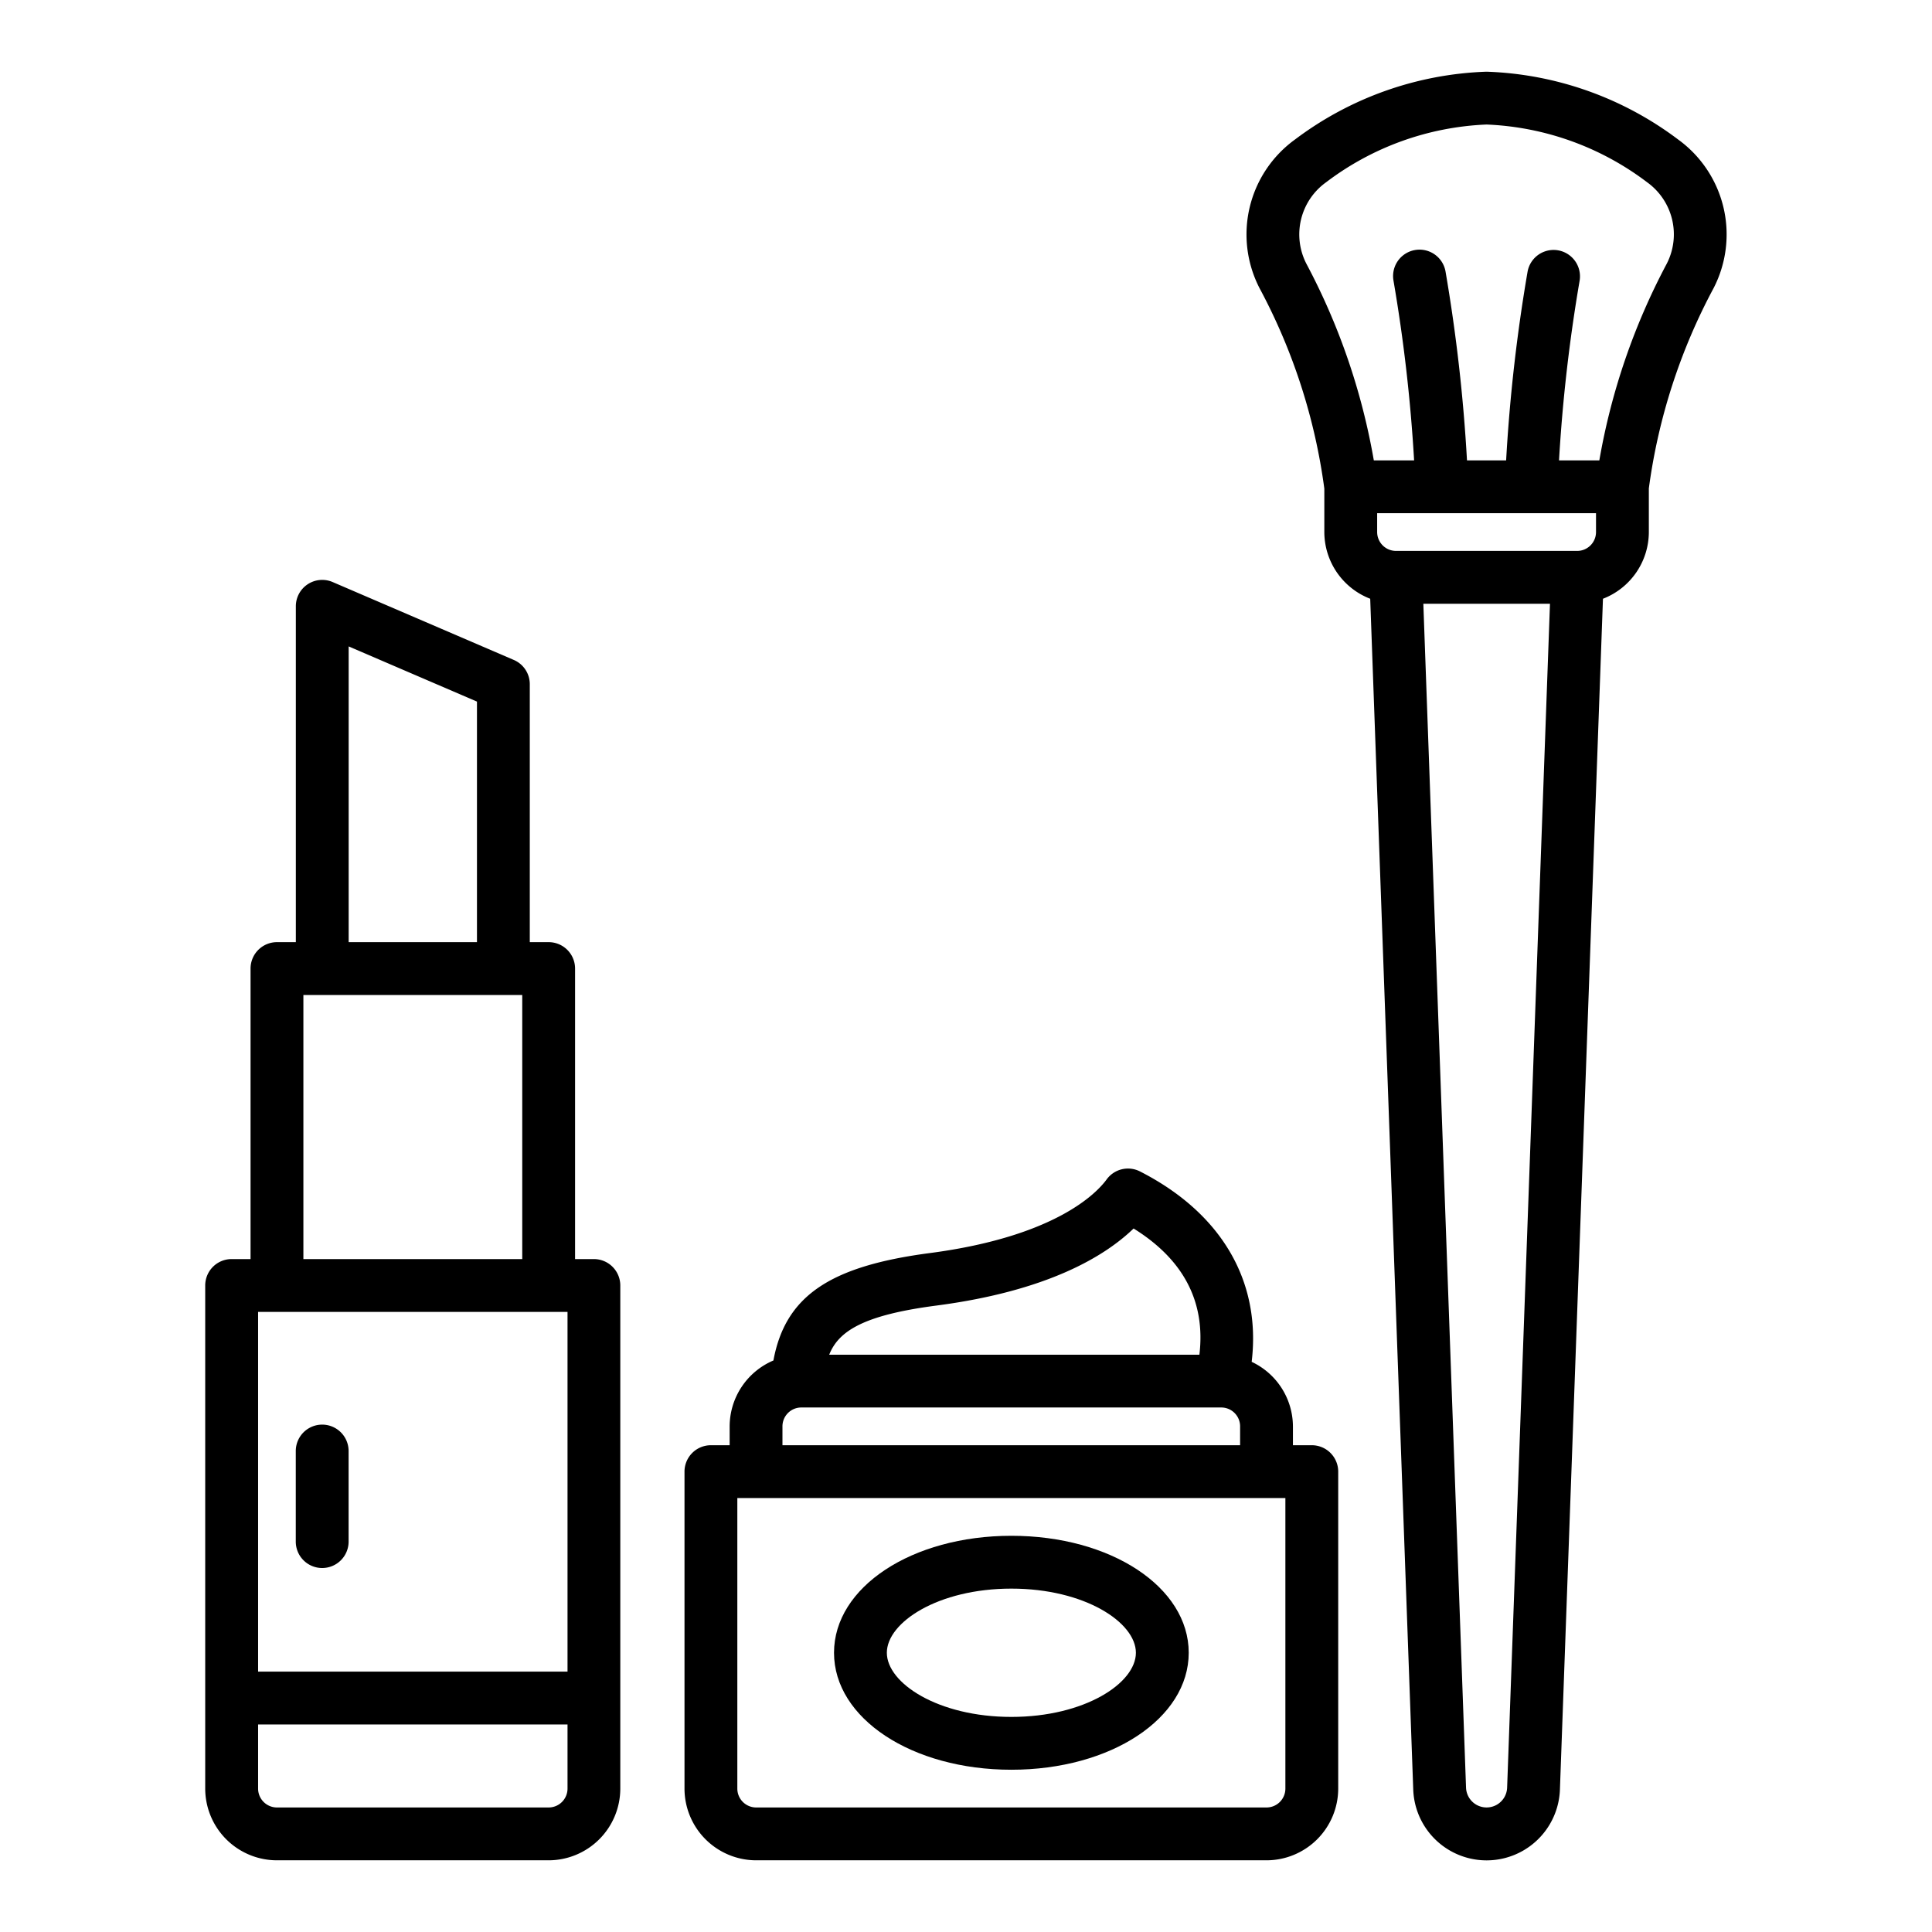
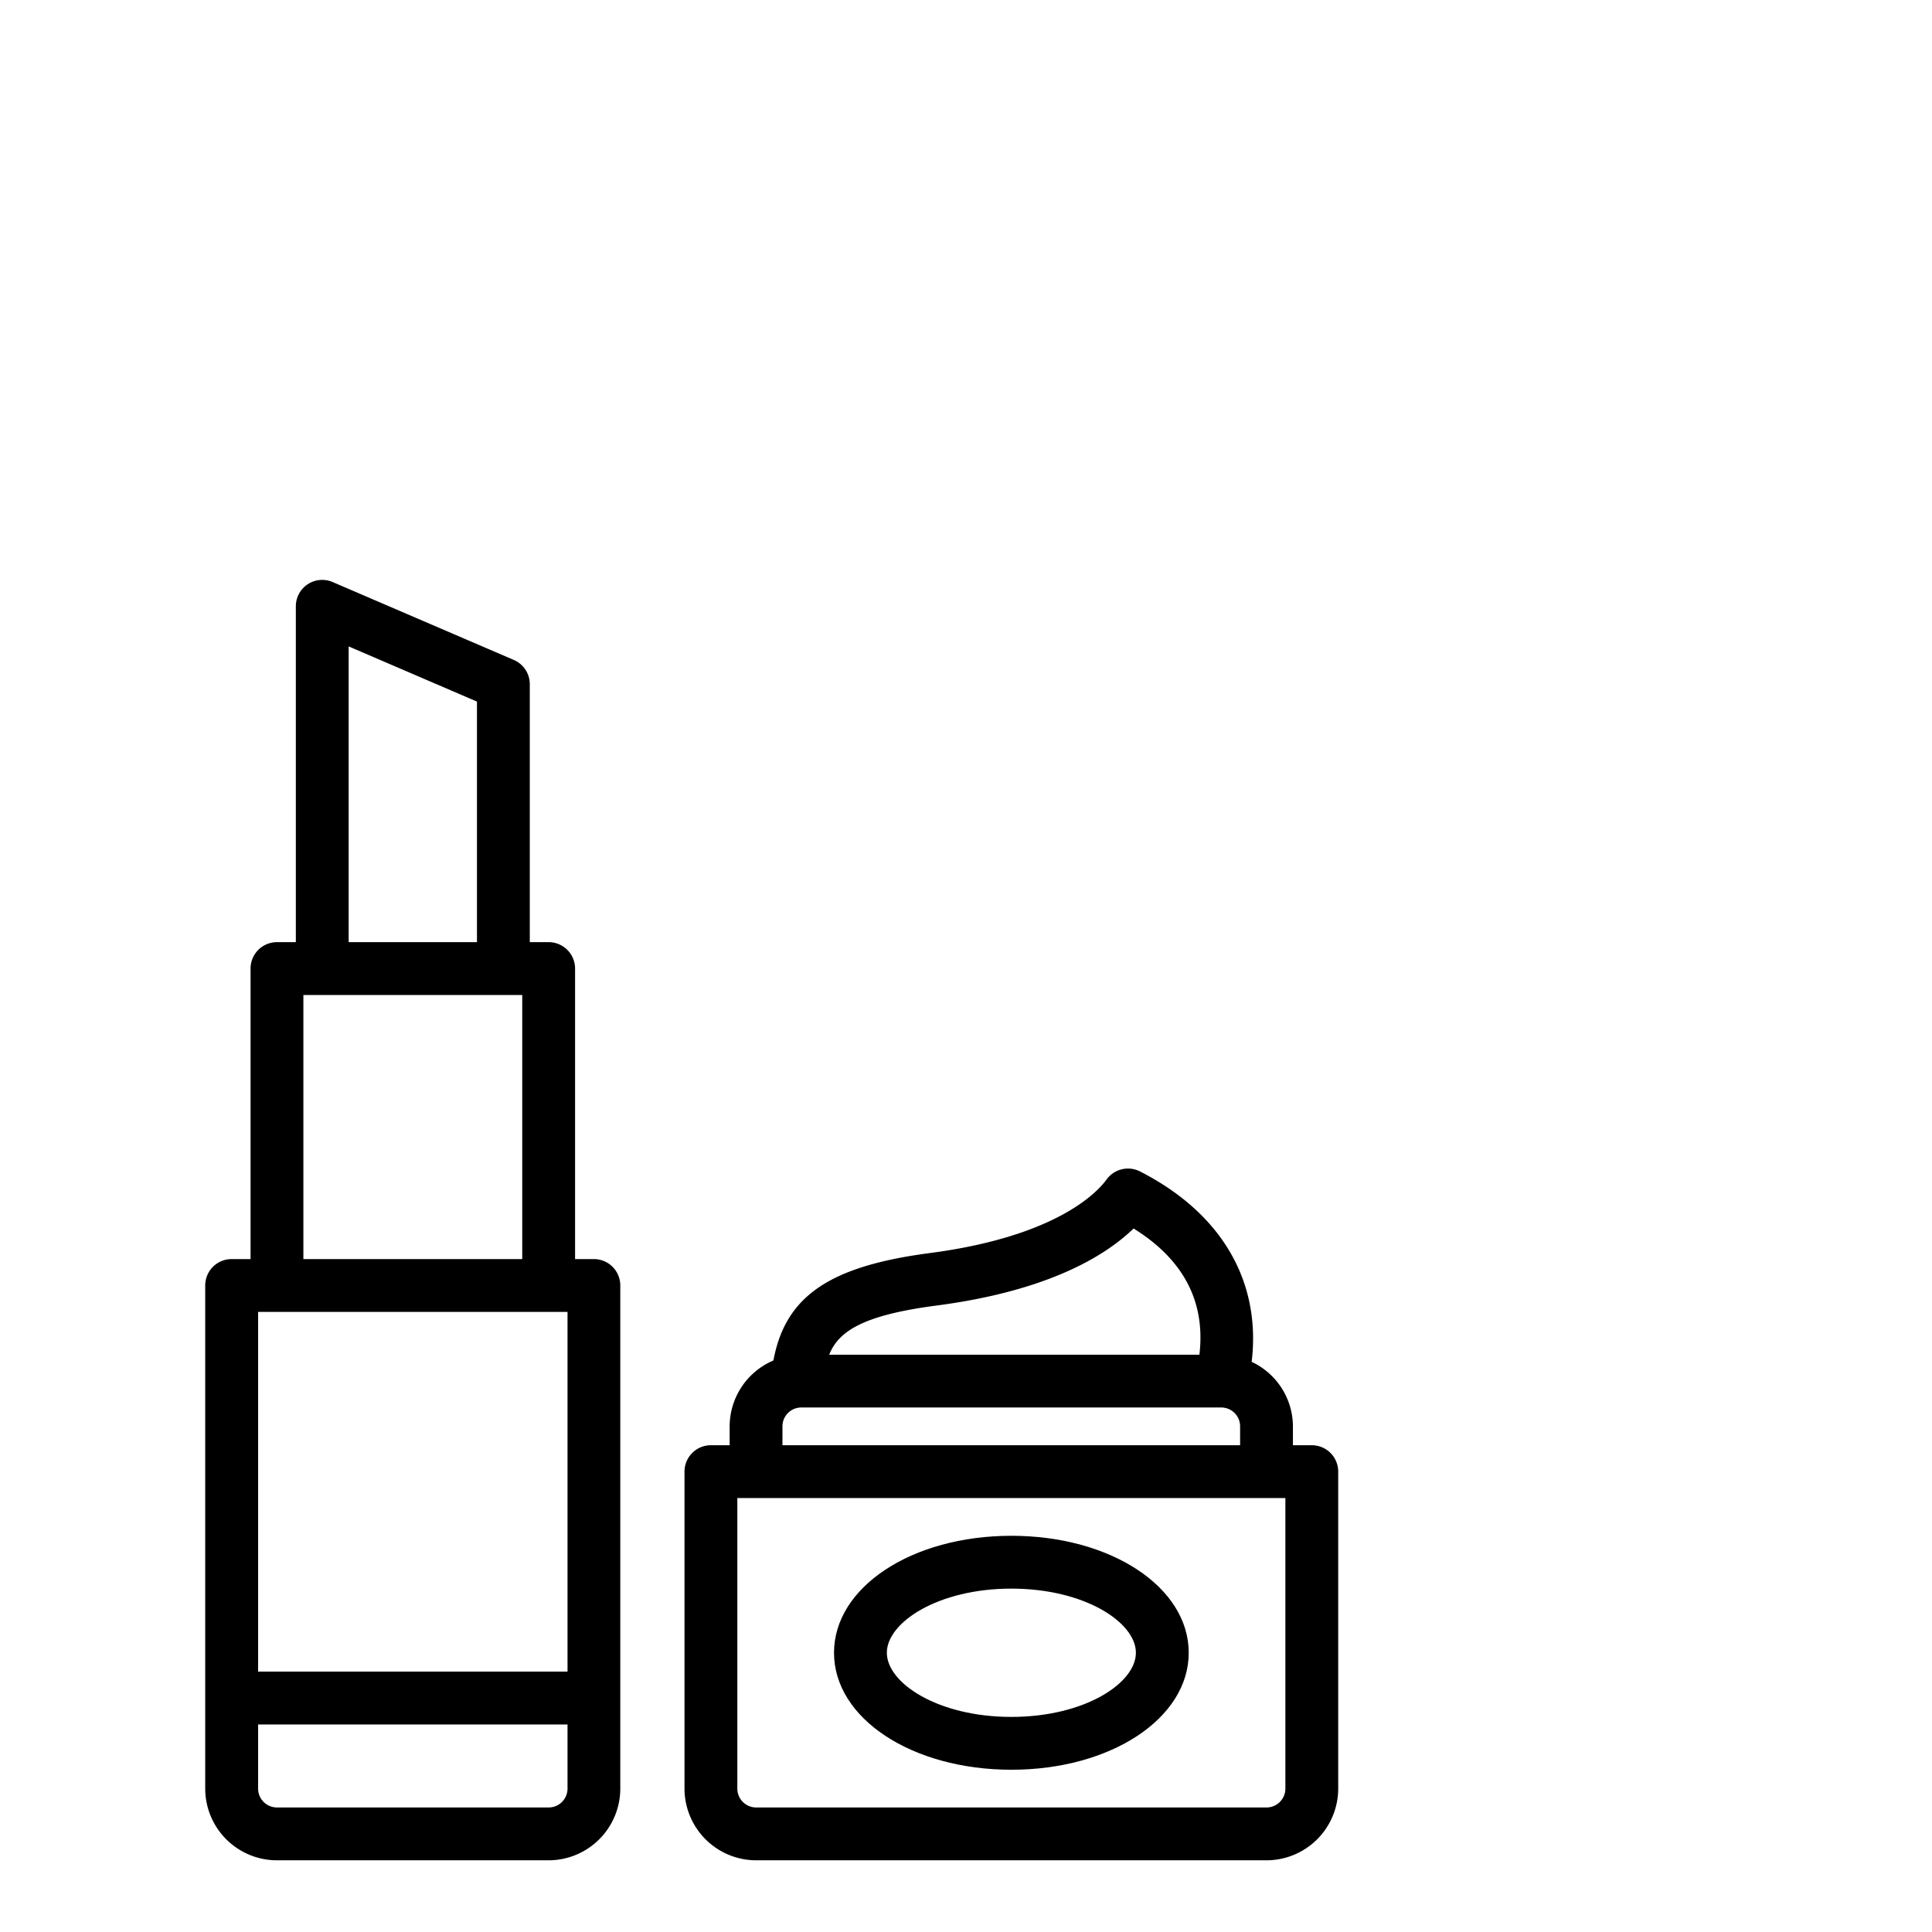
<svg xmlns="http://www.w3.org/2000/svg" height="512" viewBox="0 0 128 128" width="512">
  <g>
    <path d="m86.91 95.75h-1.25v-1.25a4.744 4.744 0 0 0 -2.734-4.275c.639-5.318-1.985-9.855-7.4-12.615a1.749 1.749 0 0 0 -2.208.53c-.633.869-3.353 3.79-11.755 4.884-6.6.872-9.532 2.848-10.322 7.111a4.758 4.758 0 0 0 -2.9 4.365v1.25h-1.241a1.749 1.749 0 0 0 -1.75 1.75v21a4.755 4.755 0 0 0 4.75 4.75h33.81a4.756 4.756 0 0 0 4.75-4.75v-21a1.749 1.749 0 0 0 -1.75-1.75zm-24.893-9.25c7.419-.967 11.2-3.286 13.087-5.109 3.323 2.065 4.776 4.873 4.359 8.364h-24.527c.617-1.555 2.244-2.621 7.081-3.255zm-10.177 8a1.248 1.248 0 0 1 1.24-1.25h27.84a1.248 1.248 0 0 1 1.24 1.25v1.25h-30.32zm33.32 24a1.251 1.251 0 0 1 -1.25 1.25h-33.81a1.251 1.251 0 0 1 -1.25-1.25v-19.25h36.31z" />
    <path d="m67.006 101.75c-6.589 0-11.75 3.4-11.75 7.75s5.161 7.75 11.75 7.75 11.75-3.4 11.75-7.75-5.156-7.75-11.75-7.75zm0 12c-4.862 0-8.25-2.24-8.25-4.25s3.388-4.25 8.25-4.25 8.25 2.24 8.25 4.25-3.388 4.25-8.25 4.25z" />
-     <path d="m111.165 9.231a22.308 22.308 0 0 0 -12.676-4.481 22.315 22.315 0 0 0 -12.676 4.481 7.764 7.764 0 0 0 -2.361 9.869 38.974 38.974 0 0 1 4.288 13.27v2.88a4.748 4.748 0 0 0 3.04 4.419l2.851 78.894a4.862 4.862 0 0 0 9.718 0l2.851-78.894a4.748 4.748 0 0 0 3.04-4.419v-2.893a39.022 39.022 0 0 1 4.285-13.257 7.764 7.764 0 0 0 -2.36-9.869zm-11.314 109.208a1.362 1.362 0 0 1 -2.722 0l-2.829-78.439h8.39zm5.889-83.189a1.251 1.251 0 0 1 -1.25 1.25h-12a1.252 1.252 0 0 1 -1.25-1.25v-1.25h14.5zm4.684-17.774a43.573 43.573 0 0 0 -4.464 13.024h-2.671a107.123 107.123 0 0 1 1.367-11.913 1.75 1.75 0 0 0 -3.449-.594 110.356 110.356 0 0 0 -1.422 12.507h-2.593a110.632 110.632 0 0 0 -1.421-12.507 1.75 1.75 0 0 0 -3.45.594 106.889 106.889 0 0 1 1.367 11.913h-2.669a43.548 43.548 0 0 0 -4.465-13.021 4.247 4.247 0 0 1 1.3-5.4 18.848 18.848 0 0 1 10.635-3.829 18.86 18.86 0 0 1 10.639 3.827 4.249 4.249 0 0 1 1.296 5.399z" />
    <path d="m39.346 83.417h-1.246v-19.247a1.75 1.75 0 0 0 -1.75-1.75h-1.25v-17.09a1.748 1.748 0 0 0 -1.059-1.607l-12-5.16a1.748 1.748 0 0 0 -2.441 1.607v22.25h-1.25a1.749 1.749 0 0 0 -1.75 1.75v19.247h-1.254a1.749 1.749 0 0 0 -1.75 1.75v33.333a4.756 4.756 0 0 0 4.75 4.75h18a4.756 4.756 0 0 0 4.75-4.75v-33.333a1.75 1.75 0 0 0 -1.75-1.75zm-16.246-40.59 8.5 3.655v15.938h-8.5zm-3 23.093h14.5v17.5h-14.5zm17.5 52.58a1.252 1.252 0 0 1 -1.25 1.25h-18a1.251 1.251 0 0 1 -1.25-1.25v-4.25h20.5zm0-7.75h-20.5v-23.833h20.5z" />
-     <path d="m21.346 103.885a1.75 1.75 0 0 0 1.75-1.75v-6a1.75 1.75 0 0 0 -3.5 0v6a1.749 1.749 0 0 0 1.75 1.75z" />
  </g>
</svg>